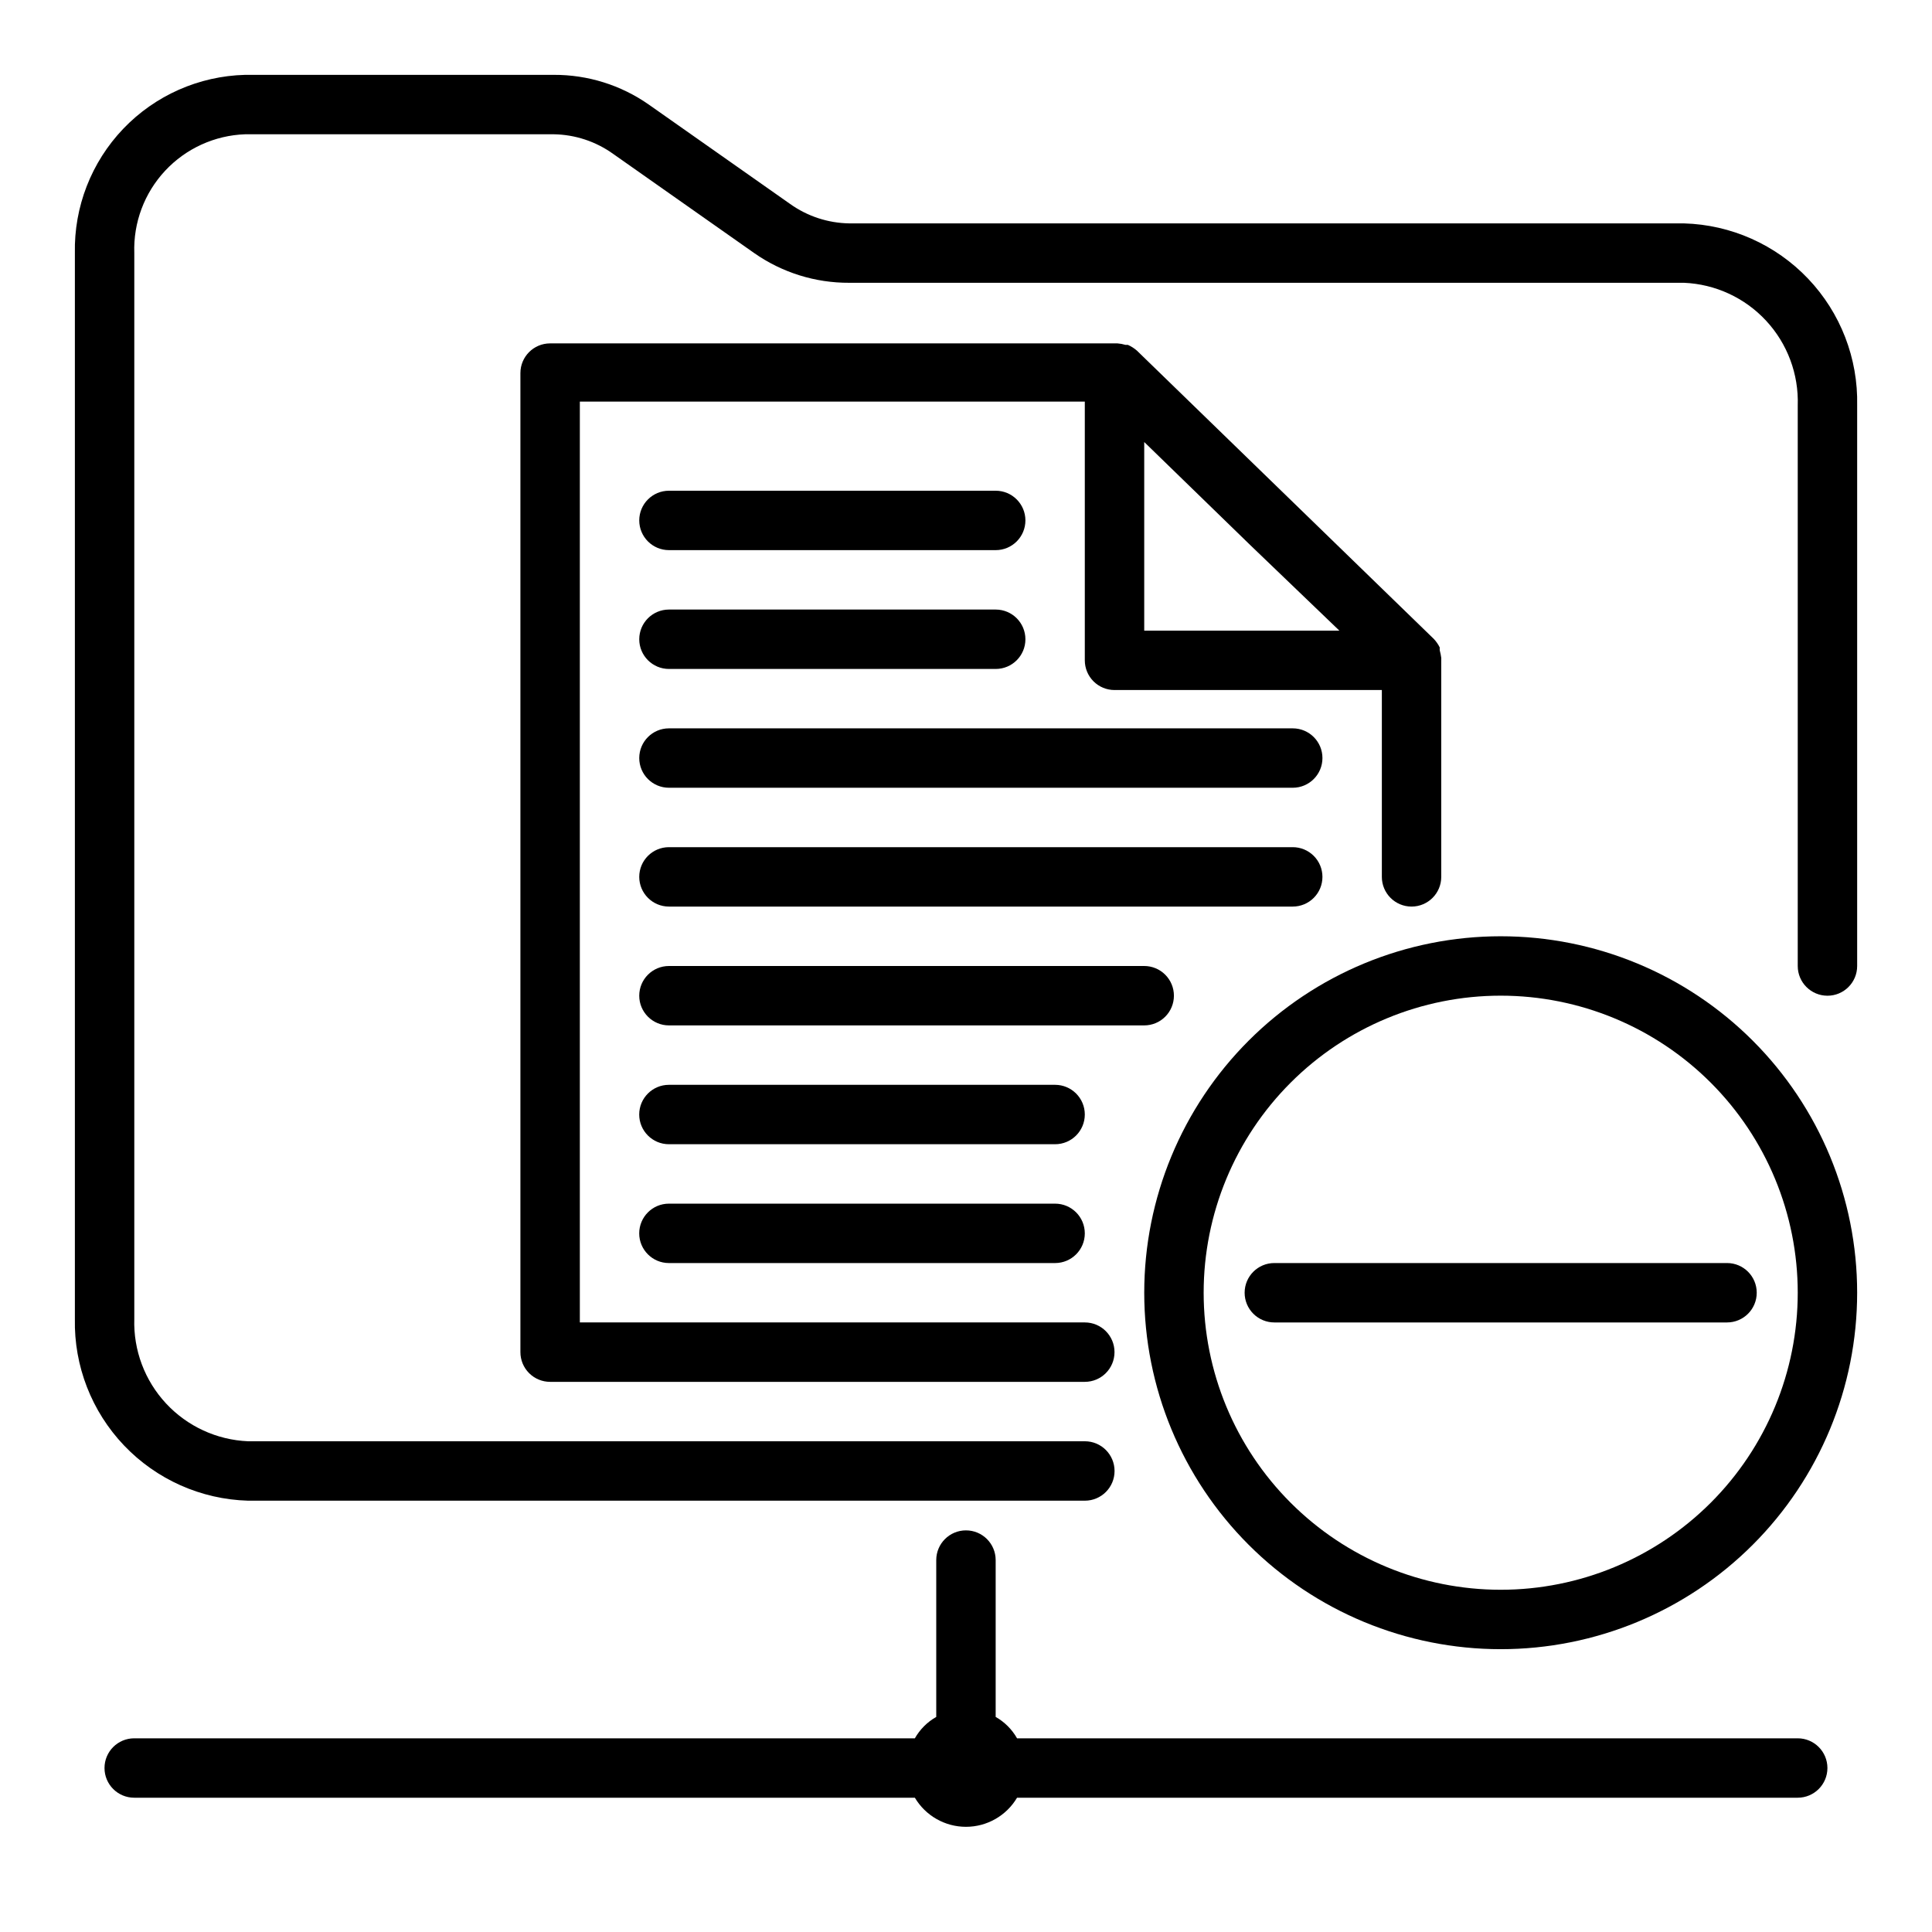
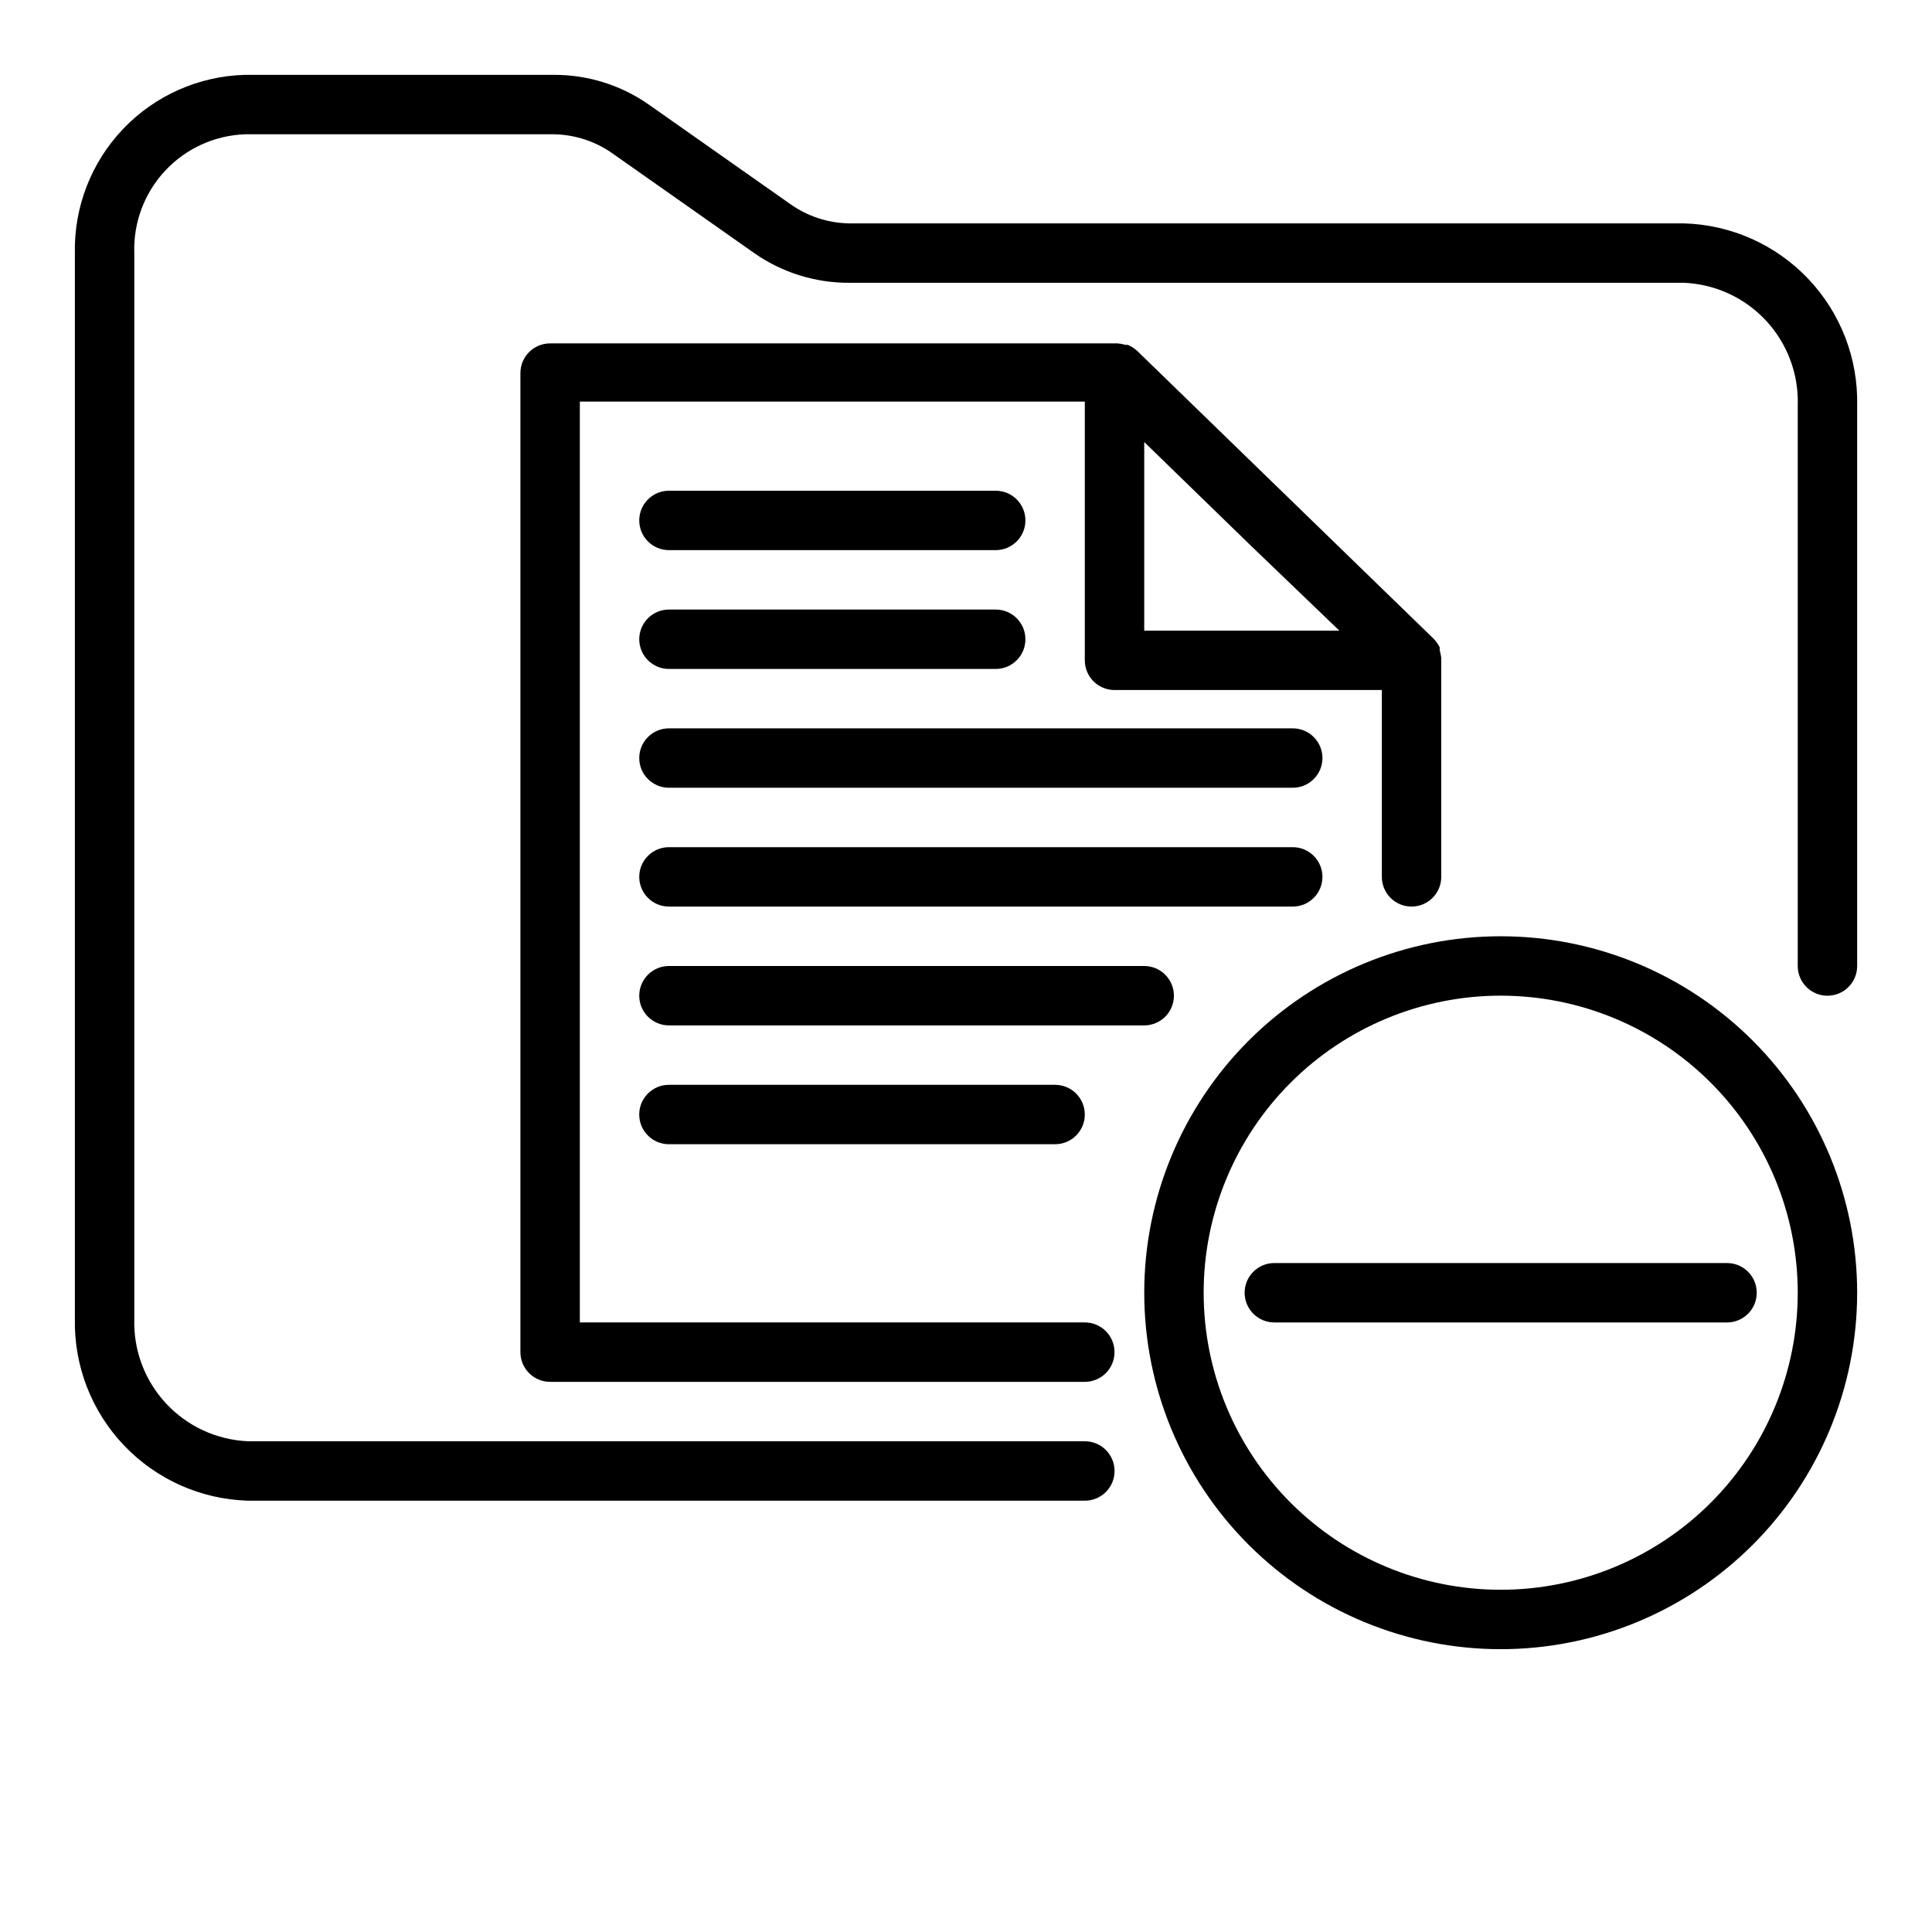
<svg xmlns="http://www.w3.org/2000/svg" fill="#000000" width="800px" height="800px" version="1.1" viewBox="144 144 512 512">
  <g>
-     <path d="m620.41 604.67h-206.88c-1.344-2.367-3.301-4.328-5.668-5.668v-41.566c0-4.348-3.523-7.871-7.871-7.871s-7.875 3.523-7.875 7.871v41.566c-2.367 1.34-4.324 3.301-5.668 5.668h-206.88c-4.348 0-7.871 3.523-7.871 7.871 0 4.348 3.523 7.871 7.871 7.871h206.88c2.836 4.781 7.984 7.711 13.543 7.711 5.555 0 10.703-2.93 13.539-7.711h206.88c4.348 0 7.875-3.523 7.875-7.871 0-4.348-3.527-7.871-7.875-7.871z" />
    <path d="m541.7 392.12c-25.055 0-49.082 9.953-66.797 27.668-17.715 17.719-27.668 41.746-27.668 66.797 0 25.055 9.953 49.082 27.668 66.797 17.715 17.715 41.742 27.668 66.797 27.668 25.055 0 49.082-9.953 66.797-27.668 17.715-17.715 27.668-41.742 27.668-66.797 0-25.051-9.953-49.078-27.668-66.797-17.715-17.715-41.742-27.668-66.797-27.668zm0 173.18v0.004c-20.879 0-40.902-8.297-55.664-23.059-14.762-14.762-23.055-34.785-23.055-55.664s8.293-40.898 23.055-55.664c14.762-14.762 34.785-23.055 55.664-23.055 20.879 0 40.898 8.293 55.664 23.055 14.762 14.766 23.055 34.785 23.055 55.664s-8.293 40.902-23.055 55.664c-14.766 14.762-34.785 23.059-55.664 23.059z" />
    <path d="m473.84 486.59c0 2.09 0.828 4.09 2.305 5.566 1.477 1.477 3.477 2.305 5.566 2.305h119.97c4.348 0 7.871-3.523 7.871-7.871s-3.523-7.871-7.871-7.871h-119.97c-4.348 0-7.871 3.523-7.871 7.871z" />
    <path d="m590.27 203.2h-221.2c-5.656-0.086-11.148-1.898-15.746-5.195l-37.391-26.293c-7.379-5.168-16.184-7.918-25.191-7.875h-81.789c-12.238 0.312-23.852 5.453-32.305 14.305s-13.055 20.691-12.805 32.93v282.45c-0.254 12.461 4.43 24.516 13.027 33.539 8.594 9.023 20.41 14.285 32.867 14.637h221.76c4.348 0 7.871-3.523 7.871-7.871 0-4.348-3.523-7.875-7.871-7.875h-221.76c-8.281-0.348-16.094-3.949-21.738-10.02-5.644-6.07-8.668-14.125-8.41-22.41v-282.45c-0.277-8.066 2.66-15.914 8.168-21.82 5.504-5.902 13.129-9.379 21.195-9.668h81.789c5.656 0.086 11.148 1.898 15.746 5.195l37.391 26.293c7.379 5.168 16.18 7.918 25.191 7.871h221.2c8.297 0.348 16.121 3.961 21.766 10.051 5.648 6.09 8.66 14.16 8.383 22.461v148.55c0 4.348 3.527 7.871 7.875 7.871 4.348 0 7.871-3.523 7.871-7.871v-148.55c0.273-12.473-4.398-24.551-12.996-33.594-8.598-9.039-20.426-14.312-32.898-14.66z" />
    <path d="m321.28 289.79h86.594c4.348 0 7.871-3.523 7.871-7.871 0-4.348-3.523-7.871-7.871-7.871h-86.594c-4.348 0-7.871 3.523-7.871 7.871 0 4.348 3.523 7.871 7.871 7.871z" />
    <path d="m321.28 321.28h86.594c4.348 0 7.871-3.523 7.871-7.871s-3.523-7.871-7.871-7.871h-86.594c-4.348 0-7.871 3.523-7.871 7.871s3.523 7.871 7.871 7.871z" />
    <path d="m455.1 407.87c0-2.09-0.828-4.09-2.305-5.566-1.477-1.477-3.477-2.305-5.566-2.305h-125.95c-4.348 0-7.871 3.523-7.871 7.871s3.523 7.871 7.871 7.871h125.95c2.09 0 4.09-0.828 5.566-2.305s2.305-3.481 2.305-5.566z" />
    <path d="m423.61 431.49h-102.34c-4.348 0-7.871 3.523-7.871 7.871s3.523 7.871 7.871 7.871h102.34c4.348 0 7.875-3.523 7.875-7.871s-3.527-7.871-7.875-7.871z" />
-     <path d="m423.61 462.98h-102.34c-4.348 0-7.871 3.523-7.871 7.871s3.523 7.871 7.871 7.871h102.34c4.348 0 7.875-3.523 7.875-7.871s-3.527-7.871-7.875-7.871z" />
    <path d="m486.59 337.02h-165.31c-4.348 0-7.871 3.523-7.871 7.871 0 4.348 3.523 7.871 7.871 7.871h165.31c4.348 0 7.871-3.523 7.871-7.871 0-4.348-3.523-7.871-7.871-7.871z" />
    <path d="m494.46 376.38c0-2.09-0.828-4.09-2.305-5.566-1.477-1.477-3.477-2.305-5.566-2.305h-165.31c-4.348 0-7.871 3.523-7.871 7.871 0 4.348 3.523 7.871 7.871 7.871h165.31c2.09 0 4.09-0.828 5.566-2.305 1.477-1.477 2.305-3.481 2.305-5.566z" />
    <path d="m525.95 318.37c-0.082-0.664-0.215-1.324-0.391-1.969-0.047-0.262-0.047-0.527 0-0.789-0.406-0.836-0.938-1.605-1.574-2.281l-78.719-76.438h-0.004c-0.707-0.617-1.504-1.121-2.359-1.496h-0.633c-0.691-0.207-1.402-0.34-2.125-0.395h-150.36c-4.348 0-7.871 3.523-7.871 7.871v259.46c0 2.086 0.828 4.09 2.305 5.566 1.477 1.477 3.481 2.305 5.566 2.305h141.7c4.348 0 7.871-3.523 7.871-7.871 0-4.348-3.523-7.875-7.871-7.875h-133.82v-244.03h133.82v68.566c0 2.086 0.828 4.09 2.305 5.566 1.477 1.477 3.477 2.305 5.566 2.305h70.848v49.516c0 4.348 3.523 7.871 7.871 7.871s7.871-3.523 7.871-7.871v-55.105-0.945-1.18zm-78.719-57.23 28.102 27.316 23.617 22.672h-51.719z" />
  </g>
</svg>